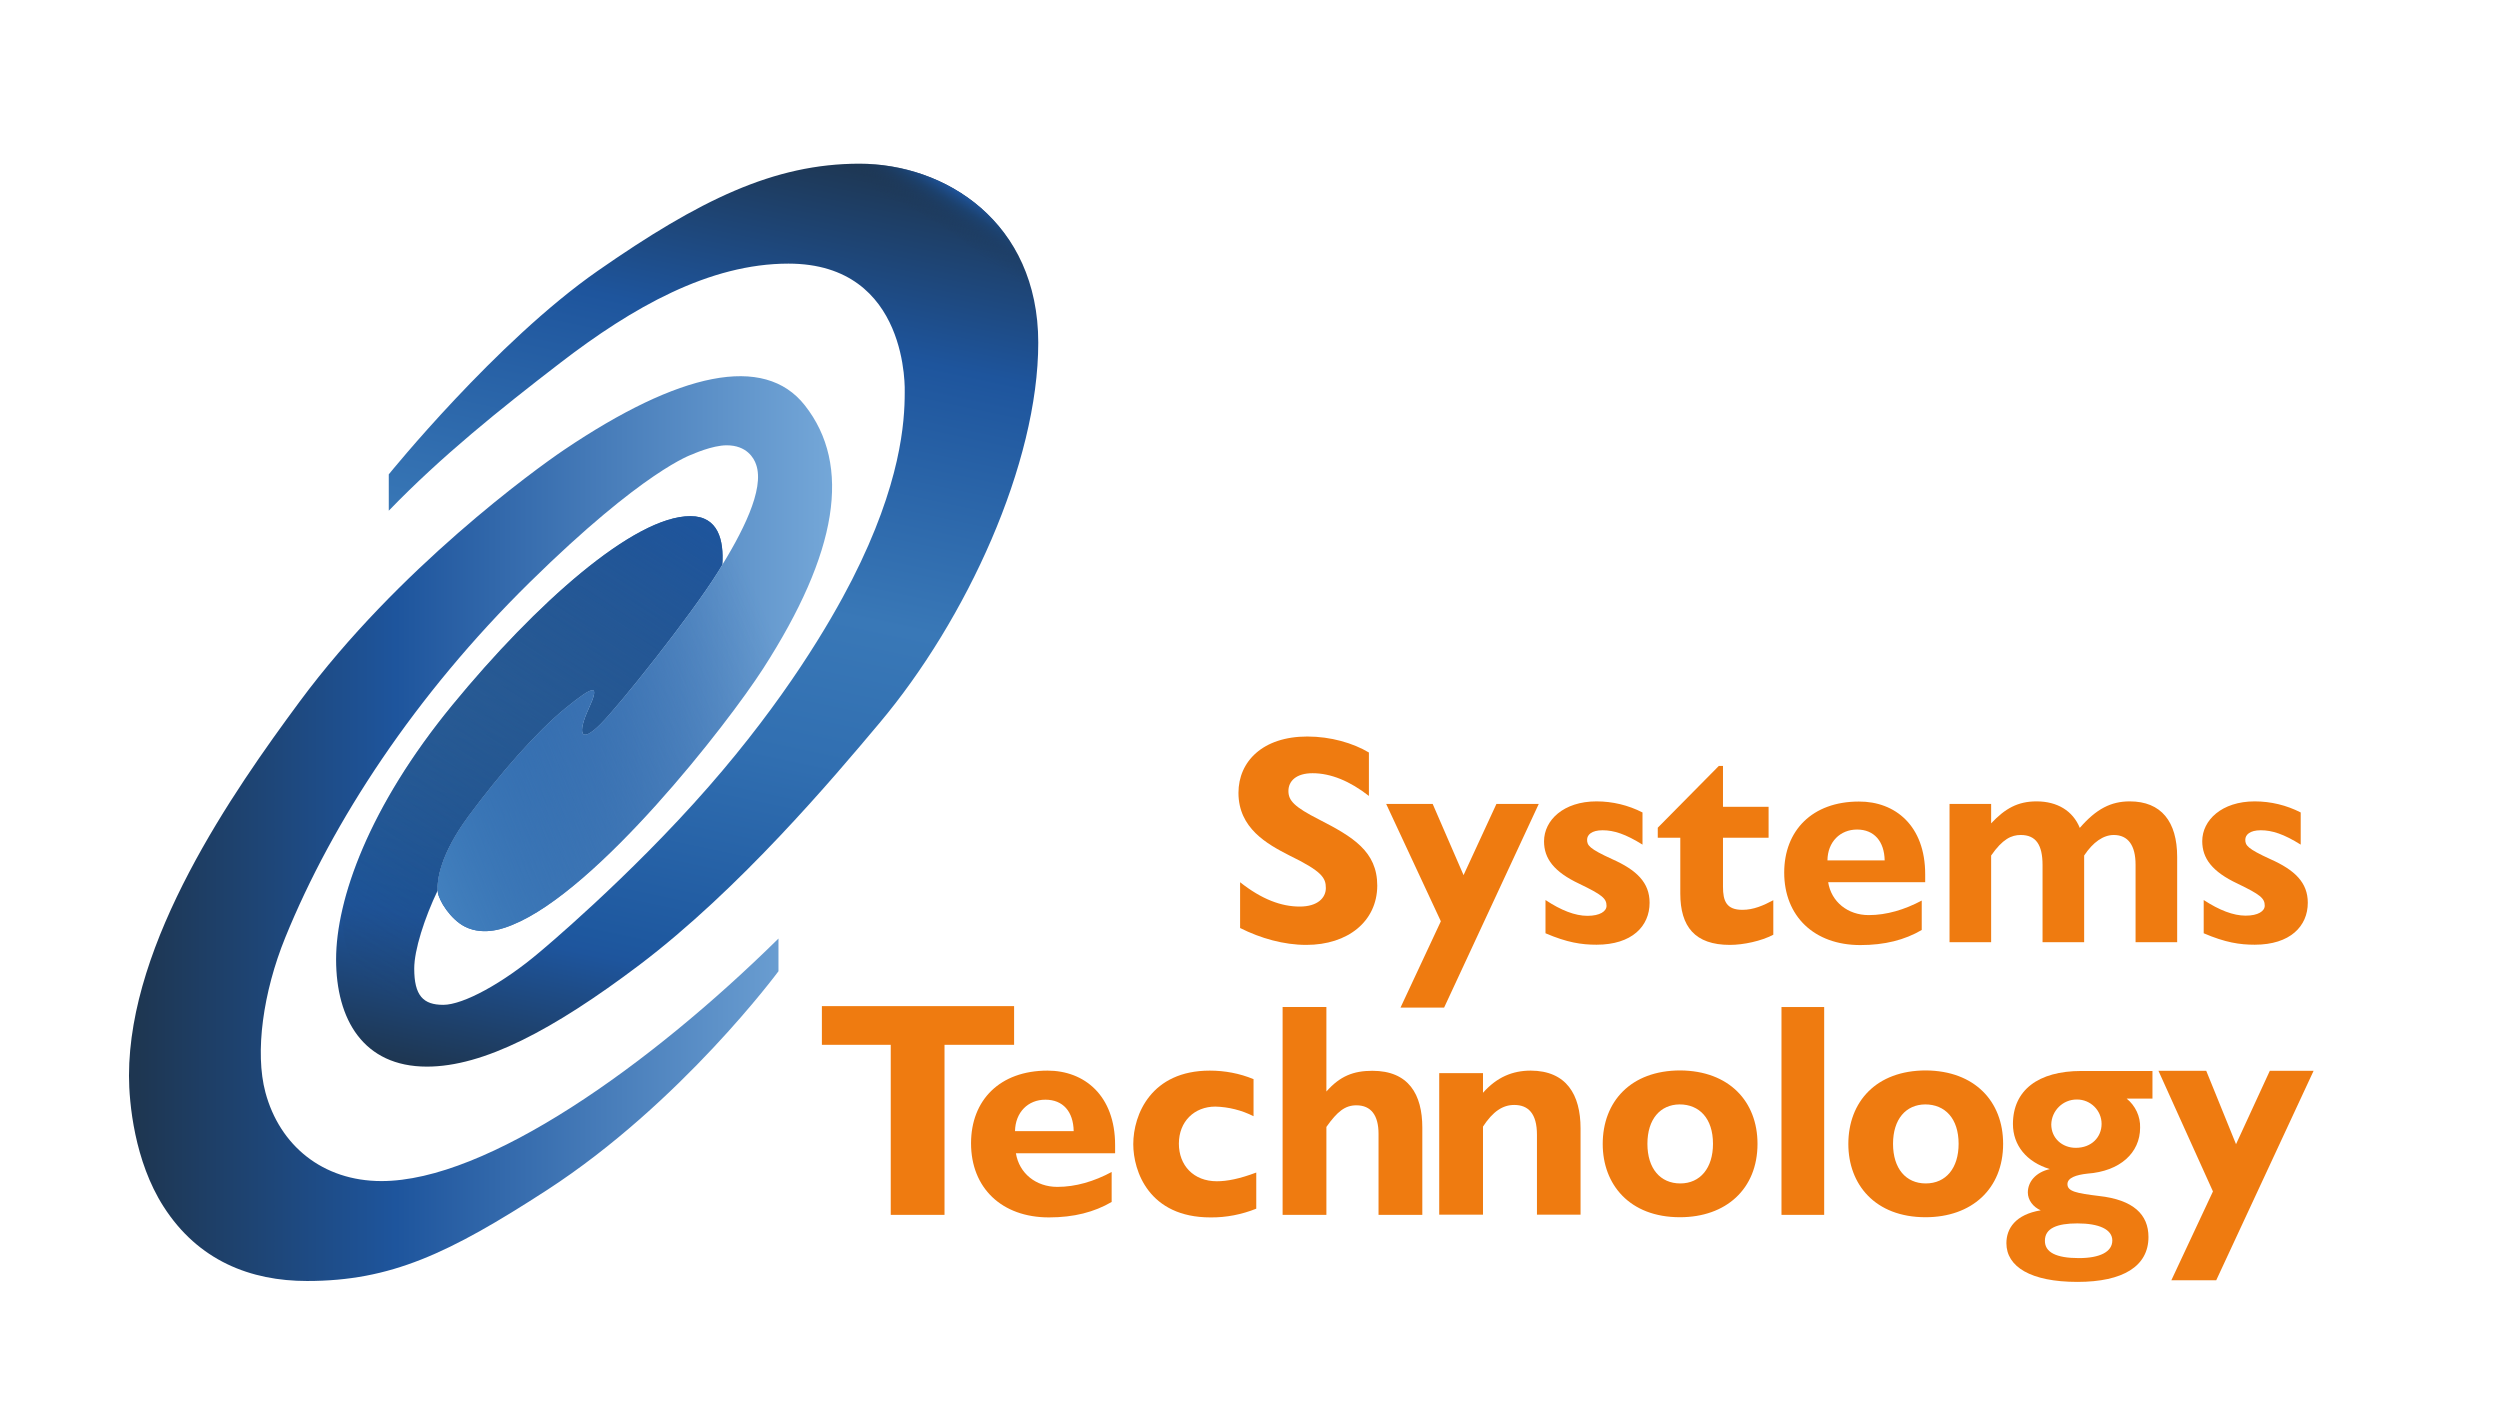
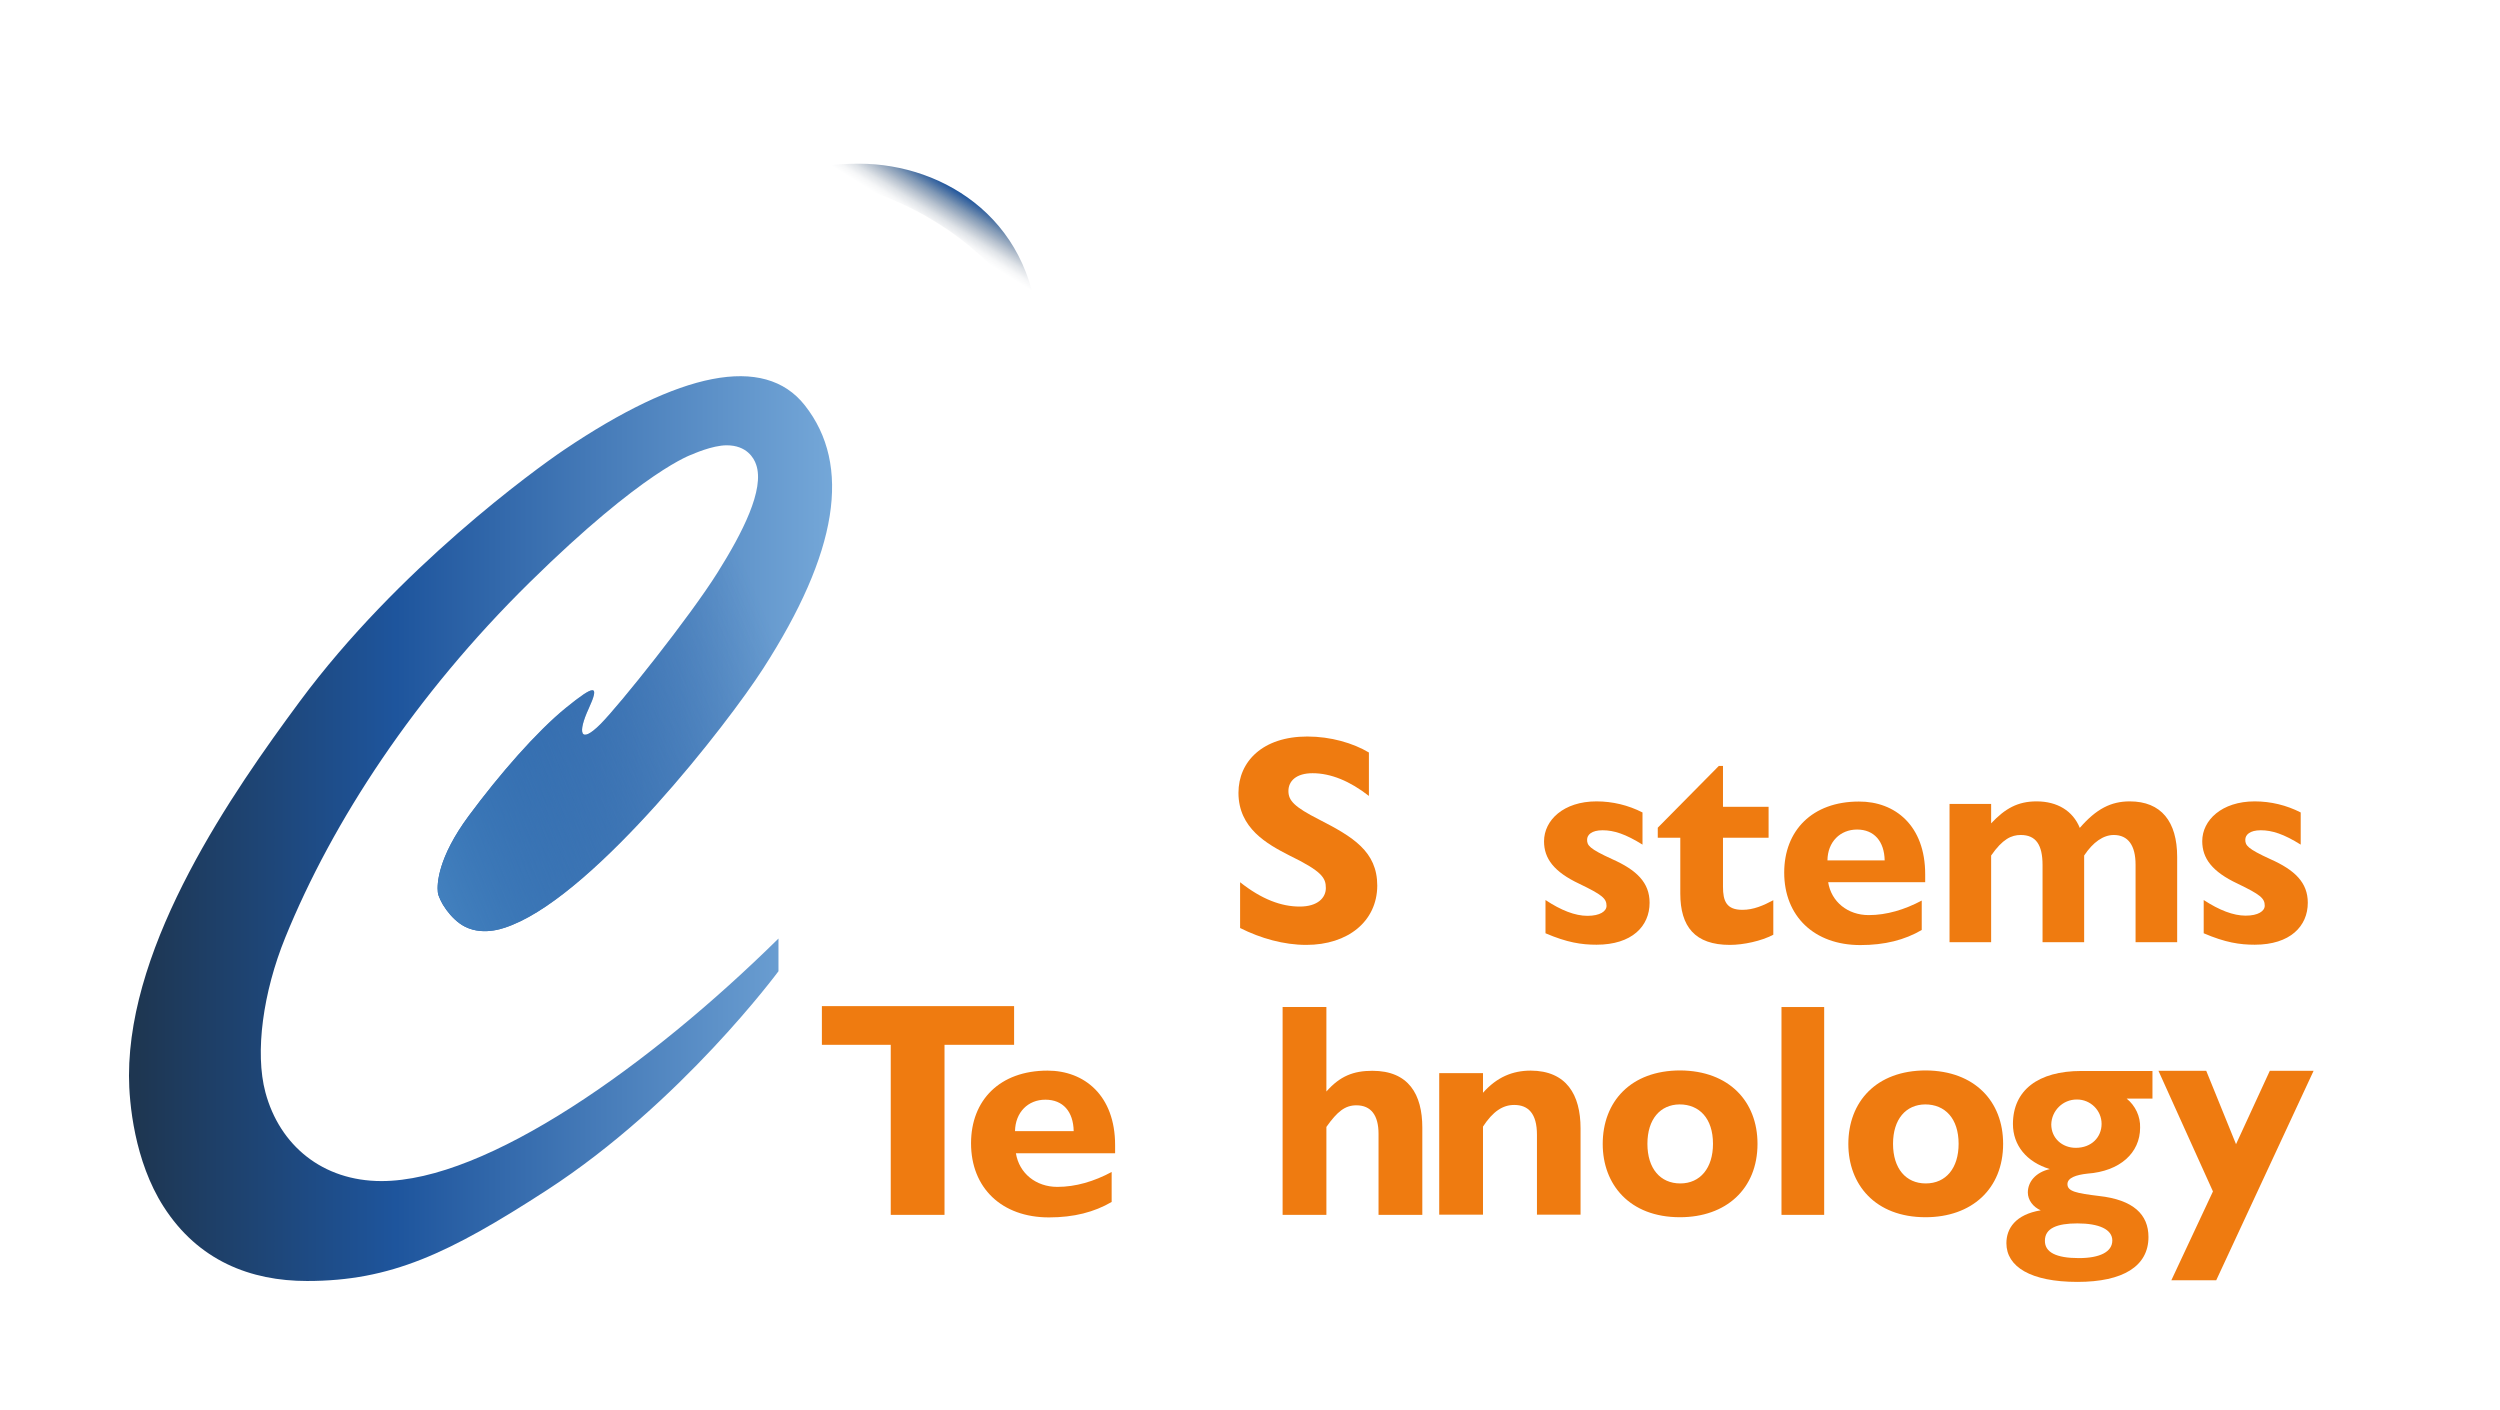
<svg xmlns="http://www.w3.org/2000/svg" version="1.1" id="Layer_1" x="0px" y="0px" viewBox="0 0 1376.1 776" style="enable-background:new 0 0 1376.1 776;" xml:space="preserve">
  <style type="text/css">
	.st0{fill:#EF7B10;}
	.st1{fill:url(#SVGID_1_);}
	.st2{fill:url(#SVGID_2_);}
	.st3{fill:url(#SVGID_3_);}
	.st4{fill:url(#SVGID_4_);}
	.st5{fill:url(#SVGID_5_);}
</style>
  <g>
    <g id="Emblem">
      <path class="st0" d="M753.5,414.21v23.9c-10.5-8.2-21-12.5-31-12.5c-9,0-13.3,4.3-13.3,9.8c0,5.2,3.1,8.7,16.9,15.7    c18.5,9.5,32,17.5,32,36.4c-0.1,19.6-16.1,32.6-39.1,32.6c-12.3,0-25.1-3.6-36.4-9.3v-25.2c12,9.5,22.8,13.4,32.8,13.4    s14.4-4.9,14.4-10.2c0-5.6-2.1-9.2-20.2-18c-12.1-6.2-27.9-14.9-27.9-34.4c0-17.2,13.3-31,37.9-31    C732.5,405.41,744.8,409.01,753.5,414.21z" />
-       <path class="st0" d="M788.6,442.51l17,39.2l18.1-39.2H847l-52.1,112.1h-24l22.2-47.5l-30.1-64.6H788.6z" />
      <path class="st0" d="M878.8,441.11c8.8,0,17.5,2.1,25.3,6.1v17.7c-9.3-5.8-15.7-7.9-22-7.9c-6,0-8.5,2.5-8.5,5.2    c0,3.1,1.1,4.9,13.8,10.7c13.5,6,20.6,12.9,20.6,24c0,12.9-9.7,23.1-29.2,23.1c-8.3,0-16.2-1.2-28.1-6.3v-18.3    c8.6,5.7,16.3,8.7,23.1,8.7c6.9,0,10.5-2.5,10.5-5.5c0-4.1-2.5-6.1-14.9-12.1c-14.1-6.6-19.5-14-19.5-23.4    C849.9,451.51,860.6,441.11,878.8,441.11z" />
      <path class="st0" d="M946.1,421.61h2.3v22.5h25.1v17h-25.1v27c0,7.9,1.9,12.7,10.7,12.7c6.1,0,11.6-2.4,17-5.3v19    c-6.6,3.5-16.5,5.6-23.9,5.6c-19.2,0-27.3-10-27.3-28.3v-30.7h-12.4v-5.5L946.1,421.61z" />
      <path class="st0" d="M1059.7,481.21v4.4h-53.4c1.7,10.8,10.8,18.1,22.3,18.1c9.9,0,19.8-3,29.2-8v16.2c-9.4,5.5-20.4,8.3-33.8,8.3    c-25.4,0-41.9-15.9-41.9-39.9c0-23.2,15.5-39.1,41.1-39.1C1043.2,441.11,1059.7,454.51,1059.7,481.21z M1037.4,473.61    c-0.2-10.5-5.8-17-15.2-17c-9.3,0-16.2,6.8-16.3,17H1037.4z" />
      <path class="st0" d="M1144.8,455.71c9.1-10.5,17.2-14.6,27.5-14.6c17.3,0,26.1,11.1,26.1,30.6v46.9h-22.9v-42.7    c0-10.4-4-16.3-12-16.3c-5.7,0-11.4,3.9-16.3,11.3v47.7h-22.9v-42.4c0-11.3-3.7-16.6-12-16.6c-5.1,0-10,2.2-16.3,11.3v47.7h-22.9    v-76.1h22.9v10.7c7.7-8.2,14.7-12.1,25-12.1C1132.4,441.11,1141,446.31,1144.8,455.71z" />
      <path class="st0" d="M1241.1,441.11c8.8,0,17.5,2.1,25.3,6.1v17.7c-9.3-5.8-15.7-7.9-22-7.9c-6,0-8.5,2.5-8.5,5.2    c0,3.1,1.1,4.9,13.8,10.7c13.5,6,20.6,12.9,20.6,24c0,12.9-9.7,23.1-29.2,23.1c-8.3,0-16.2-1.2-28.1-6.3v-18.3    c8.6,5.6,16.3,8.6,23.1,8.6c6.9,0,10.5-2.5,10.5-5.5c0-4.1-2.5-6.1-14.9-12.1c-14.1-6.6-19.5-14-19.5-23.4    C1212.2,451.51,1222.9,441.11,1241.1,441.11z" />
      <path class="st0" d="M558.2,553.81v21.3h-38.3v93.6h-29.6v-93.6h-37.9v-21.3H558.2z" />
      <path class="st0" d="M613.8,630.31v4.5h-54.6c1.8,11.1,11.1,18.5,22.8,18.5c10.1,0,20.2-3,29.9-8.2v16.5    c-9.6,5.6-20.8,8.5-34.5,8.5c-26,0-42.9-16.2-42.9-40.8c0-23.8,15.9-40,42.1-40C596.9,589.31,613.8,603.01,613.8,630.31z     M591,622.61c-0.2-10.8-5.9-17.3-15.6-17.3c-9.5,0-16.5,6.9-16.7,17.3H591z" />
-       <path class="st0" d="M690,594.01v20.4c-6.5-3.3-13.7-5.1-21-5.3c-11.6,0-20.1,8.2-20.1,20.4c0,11.9,8,20.7,20.9,20.7    c5.6,0,12.4-1.3,21.7-4.8v19.9c-8,3.2-16.6,4.9-25.2,4.8c-33.9,0-42.5-25.5-42.5-40.3c0-16.5,10-40.5,42.1-40.5    C674.1,589.31,682.3,590.81,690,594.01z" />
      <path class="st0" d="M782.9,620.71v48h-24.1v-44.6c0-10.3-4.2-15.7-12.2-15.7c-6.2,0-10.5,3.4-16.5,11.9v48.4H706v-114.4h24.1    v46.5c7.5-8.5,14.9-11.4,25.3-11.4C775.4,589.41,782.9,602.41,782.9,620.71z" />
      <path class="st0" d="M870,621.11v47.5h-24v-44c0-11.7-4.8-16.4-12.5-16.4c-6.3,0-11.7,3.5-17.2,11.9v48.5h-24.1v-77.9h24.1v10.8    c7.7-8.7,16.4-12.2,26.3-12.2C862.2,589.41,870,602.51,870,621.11z" />
-       <path class="st0" d="M967.4,629.61c0,24.9-17.4,40.4-42.7,40.4c-27.8,0-42.5-18.1-42.5-40.3c0-23.3,15.4-40.5,42.7-40.5    C951.7,589.41,967.4,606.21,967.4,629.61z M906.8,629.61c0,13.6,7.1,21.8,18.1,21.8s18-8.5,18-21.8c0-14-7.5-21.7-18.4-21.7    C913.9,608.01,906.8,616.01,906.8,629.61z" />
+       <path class="st0" d="M967.4,629.61c0,24.9-17.4,40.4-42.7,40.4c-27.8,0-42.5-18.1-42.5-40.3c0-23.3,15.4-40.5,42.7-40.5    C951.7,589.41,967.4,606.21,967.4,629.61z M906.8,629.61c0,13.6,7.1,21.8,18.1,21.8s18-8.5,18-21.8c0-14-7.5-21.7-18.4-21.7    C913.9,608.01,906.8,616.01,906.8,629.61" />
      <path class="st0" d="M1004.1,554.31v114.4h-23.5v-114.4H1004.1z" />
      <path class="st0" d="M1102.6,629.61c0,24.9-17.4,40.4-42.7,40.4c-27.8,0-42.5-18.1-42.5-40.3c0-23.3,15.4-40.5,42.7-40.5    C1086.9,589.41,1102.6,606.21,1102.6,629.61z M1042,629.61c0,13.6,7.1,21.8,18,21.8c11.2,0,18.1-8.5,18.1-21.8    c0-14-7.5-21.7-18.4-21.7C1049.1,608.01,1042,616.01,1042,629.61L1042,629.61z" />
      <path class="st0" d="M1184.8,604.71h-14.2c4.8,3.9,7.6,9.8,7.4,16c0,13.9-11.1,24-29,25.3c-6.3,0.7-11,2.3-11,5.8    c0,4,5,5,17.3,6.5c19,2.1,27.3,10.2,27.3,22.6c0,16-13.9,24.7-39.1,24.7c-25.8,0-39.1-8.4-39.1-21.3c0-8.1,5-15.8,18.9-18.1    c-4.2-1.8-7.1-5.7-7.1-9.8c0-5.8,4.2-11.1,12.1-12.9c-12.9-3.9-20.3-13.2-20.3-24.8c0-18.6,13.9-29.2,37.6-29.2h39.2    L1184.8,604.71z M1144.3,692.51c11.5,0,18.4-3.4,18.4-9.7c0-6.1-7.3-9.4-19.2-9.4c-11.1,0-17.9,2.6-17.9,9.5    C1125.5,689.31,1131.8,692.51,1144.3,692.51L1144.3,692.51z M1142.6,631.81c8.6,0,14.2-5.8,14.2-13.2s-6.1-13.4-13.5-13.4    c-0.1,0-0.2,0-0.2,0c-7.6,0-13.8,6.1-14,13.7C1129.1,626.51,1135.1,631.81,1142.6,631.81L1142.6,631.81z" />
      <path class="st0" d="M1214.4,589.41l16.4,40.4l18.6-40.4h24.1l-53.6,115.3h-24.7l22.9-48.9l-30-66.4L1214.4,589.41z" />
      <linearGradient id="SVGID_1_" gradientUnits="userSpaceOnUse" x1="314.087" y1="830.223" x2="426.217" y2="302.701" gradientTransform="matrix(1 0 0 1 0 -224.89)">
        <stop offset="0" style="stop-color:#1E3651" />
        <stop offset="0.15" style="stop-color:#1E559D" />
        <stop offset="0.17" style="stop-color:#1E589F" />
        <stop offset="0.39" style="stop-color:#316FB1" />
        <stop offset="0.54" style="stop-color:#3978B7" />
        <stop offset="0.81" style="stop-color:#1E559D" />
        <stop offset="1" style="stop-color:#1E3651" />
      </linearGradient>
-       <path class="st1" d="M571.5,188.61c0,66.5-39.5,152.5-87.5,209.5c-25.7,30.6-76.8,91.2-132,133c-47.8,36.1-86,56-117,56    c-35,0-50-26-50-59s18-84,64-140s100-104,131-104c15.4,0,18.5,13.3,17.6,26.7c-0.9,1.4-1.8,2.9-2.6,4.3    c-15.2,24.3-54,73-64.5,83.5c-11.5,11.5-12.5,4.5-6.5-8.5c6.2-13.5,3.5-13.5-12.5-0.5s-36.5,36.5-53.5,59.5    c-15.9,21.5-17.4,35.5-17.1,41c-7.2,15.1-12.9,32.7-12.9,43c0,15,5,20,16,20s33-12,53-29c0,0,49.1-40.8,93-91    c42-48,66.8-90.1,79-114c27-53,29-87,29-103c0,0,3-71-64-71c-43.5,0-85.8,24-125.7,54.7c-33.4,25.7-65.3,51.3-94.3,81.3v-20    c0,0,59-73,115-112s97-59,144-59S571.5,122.11,571.5,188.61z" />
      <linearGradient id="SVGID_2_" gradientUnits="userSpaceOnUse" x1="203.669" y1="767.243" x2="375.673" y2="502.378" gradientTransform="matrix(1 0 0 1 0 -224.89)">
        <stop offset="0" style="stop-color:#1E3651;stop-opacity:0" />
        <stop offset="1" style="stop-color:#1E559D" />
      </linearGradient>
-       <path class="st2" d="M380,284.11c-31,0-85,48-131,104c-31.5,38.4-49.9,74.5-58.3,104c-0.1,0.2-0.1,0.3-0.2,0.5    c-0.3,0.9-0.5,1.8-0.7,2.7c-6.1,25.8,9.8,51.7,35.6,57.8c10.4,2.5,21.3,1.4,31-3c-4.9,1.9-9.1,3-12.3,3c-11,0-16-5-16-20    c0-10.4,5.7-27.9,12.9-43c-0.2-4.4,0.7-14.5,9.5-29.5c2.3-4,4.9-7.8,7.6-11.5c17-23,37.5-46.5,53.5-59.5s18.7-13,12.5,0.5    c-6,13-5,20,6.5,8.5c10.4-10.5,49.2-59.2,64.4-83.5c0.9-1.4,1.8-2.8,2.6-4.3C398.5,297.41,395.4,284.11,380,284.11z" />
      <linearGradient id="SVGID_3_" gradientUnits="userSpaceOnUse" x1="71" y1="680.984" x2="458.023" y2="680.984" gradientTransform="matrix(1 0 0 1 0 -224.89)">
        <stop offset="0.01" style="stop-color:#1E3651" />
        <stop offset="0.38" style="stop-color:#1E559D" />
        <stop offset="1" style="stop-color:#74A7D8" />
      </linearGradient>
      <path class="st3" d="M241,491.11c-0.5-4.5,0-19,17-42s37.5-46.5,53.5-59.5s18.7-13,12.5,0.5c-6,13-5,20,6.5,8.5    c10.5-10.5,49.3-59.2,64.5-83.5c13.6-21.7,26-45.7,21.2-59.4c-1.2-3.6-5.2-10.6-16.2-10.6c-8,0-19,5-19,5s-26.5,8.5-89.5,70.5    S183,452.11,157,516.11c-12.2,30-16.8,63.2-10.9,85.2c7.8,29.1,31.4,48.8,63.9,48.8c58,0,147.5-63.5,218.5-133.5v18    c0,0-53.5,72.5-127.5,120.5c-54,35-86,50-132,50c-31,0-59.9-11.1-79-41c-16-25-19-57-19-72c0-74,57-156,94-206    c54.2-73.2,129.5-127.7,145.5-138.5c63.3-42.7,110.1-53,132.5-24.5c26,33,18.2,81.1-23,145c-20,31-91,122-138,141    c-3.5,1.4-15.2,6.4-26,1C248,506.11,241.5,495.61,241,491.11z" />
      <linearGradient id="SVGID_4_" gradientUnits="userSpaceOnUse" x1="481.08" y1="380.893" x2="516.889" y2="323.591" gradientTransform="matrix(1 0 0 1 0 -224.89)">
        <stop offset="0.63" style="stop-color:#1E3651;stop-opacity:0" />
        <stop offset="0.68" style="stop-color:#1F3654;stop-opacity:0.04" />
        <stop offset="0.74" style="stop-color:#1D3A5B;stop-opacity:0.14" />
        <stop offset="0.81" style="stop-color:#1C3E68;stop-opacity:0.32" />
        <stop offset="0.89" style="stop-color:#1A467B;stop-opacity:0.56" />
        <stop offset="0.97" style="stop-color:#1D5093;stop-opacity:0.87" />
        <stop offset="1" style="stop-color:#1E559D" />
      </linearGradient>
      <path class="st4" d="M571.5,188.61c-2-12.8-11.9-26.6-20.4-36.3c-19.3-22-53.6-46.9-104.2-55c-15.9-2.6-31.5,3.2-45.5,8.9    c24.2-10.7,47.1-16.1,71.6-16.1C520,90.11,571.5,122.11,571.5,188.61z" />
      <linearGradient id="SVGID_5_" gradientUnits="userSpaceOnUse" x1="207.21" y1="637.395" x2="477.395" y2="522.712" gradientTransform="matrix(1 0 0 1 0 -224.89)">
        <stop offset="0" style="stop-color:#74A7D8" />
        <stop offset="0" style="stop-color:#4280BE" />
        <stop offset="0.77" style="stop-color:#1E559D;stop-opacity:0" />
      </linearGradient>
      <path class="st5" d="M443,223.11c-17.3-22-49.1-20.9-91.8,0.4c24.5-10.2,52.6,1.4,62.8,25.8c0.8,1.9,1.5,3.8,2,5.8    c0.1,0.2,0.1,0.4,0.2,0.6c0.6,1.7,0.9,3.4,1,5.2c0.7,11.2-6.2,26.7-15,42.2c-2.3,4-4.7,8-7.2,12c-15.2,24.3-54,73-64.5,83.5    c-11.5,11.5-12.5,4.5-6.5-8.5c6.2-13.5,3.5-13.5-12.5-0.5s-36.5,36.5-53.5,59.5s-17.5,37.5-17,42s7,15,15,19    c10.8,5.4,22.5,0.4,26-1c47-19,118-110,138-141C461.2,304.21,469,256.11,443,223.11z" />
    </g>
  </g>
</svg>